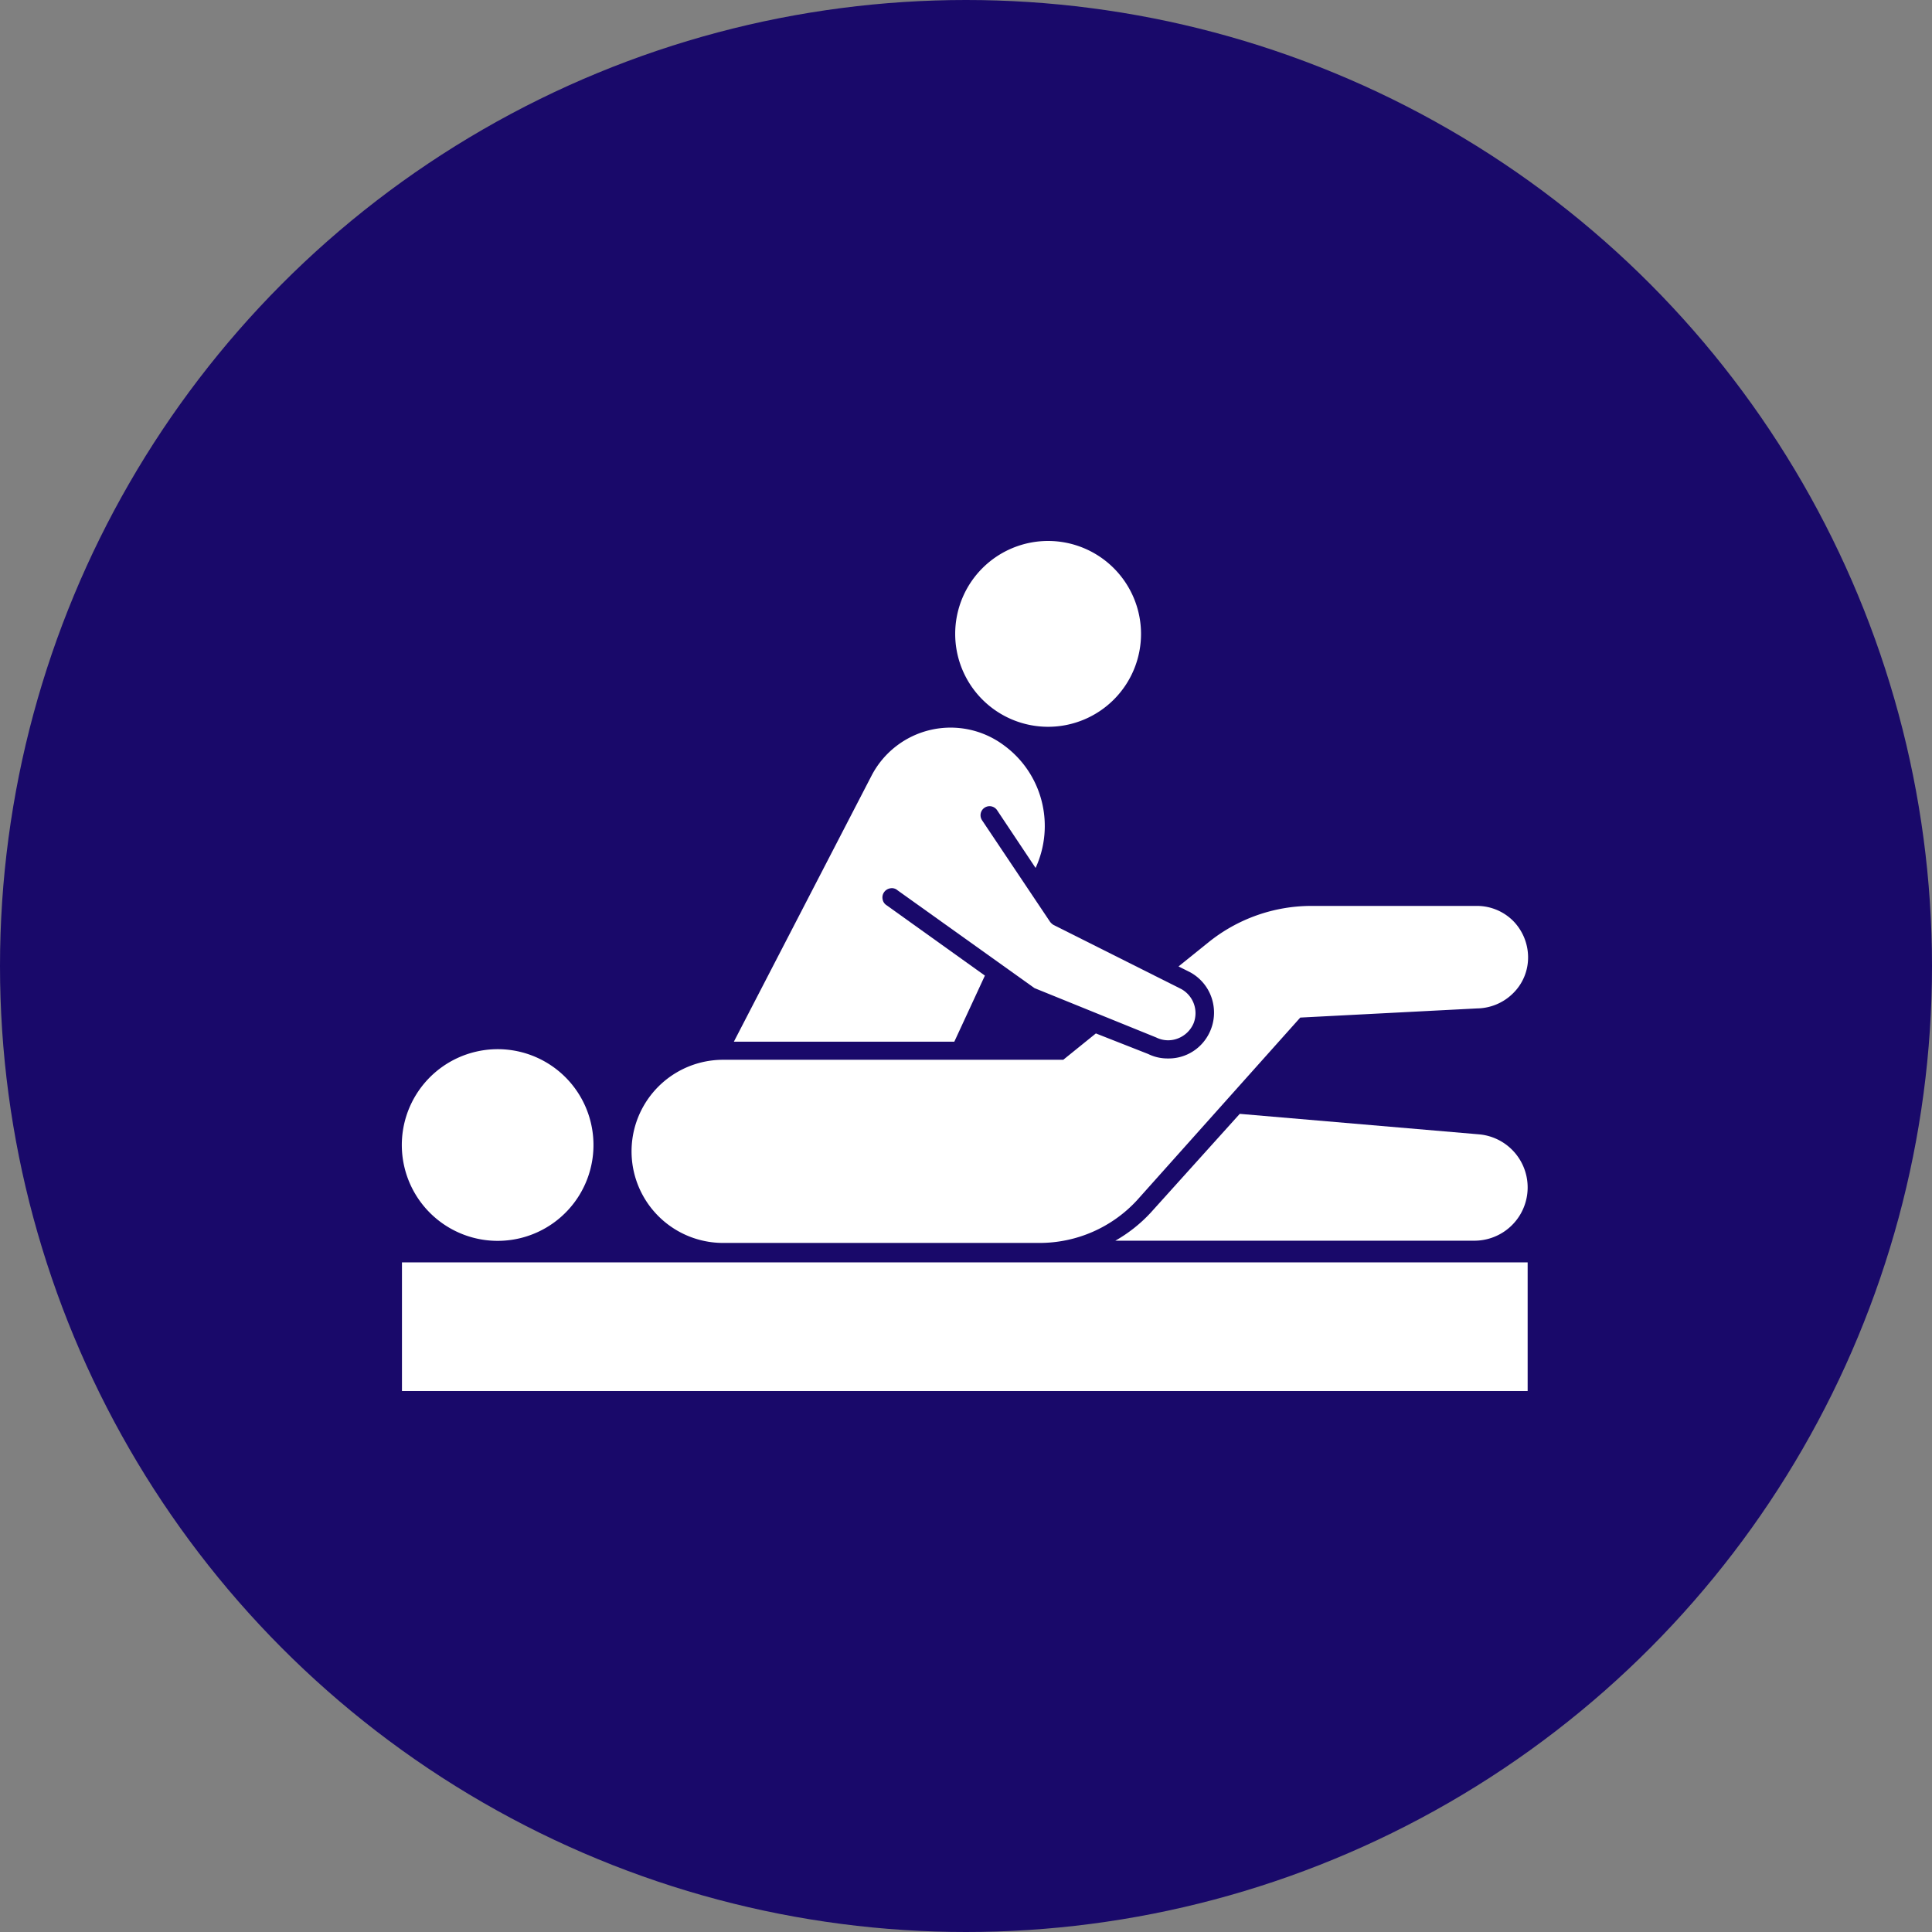
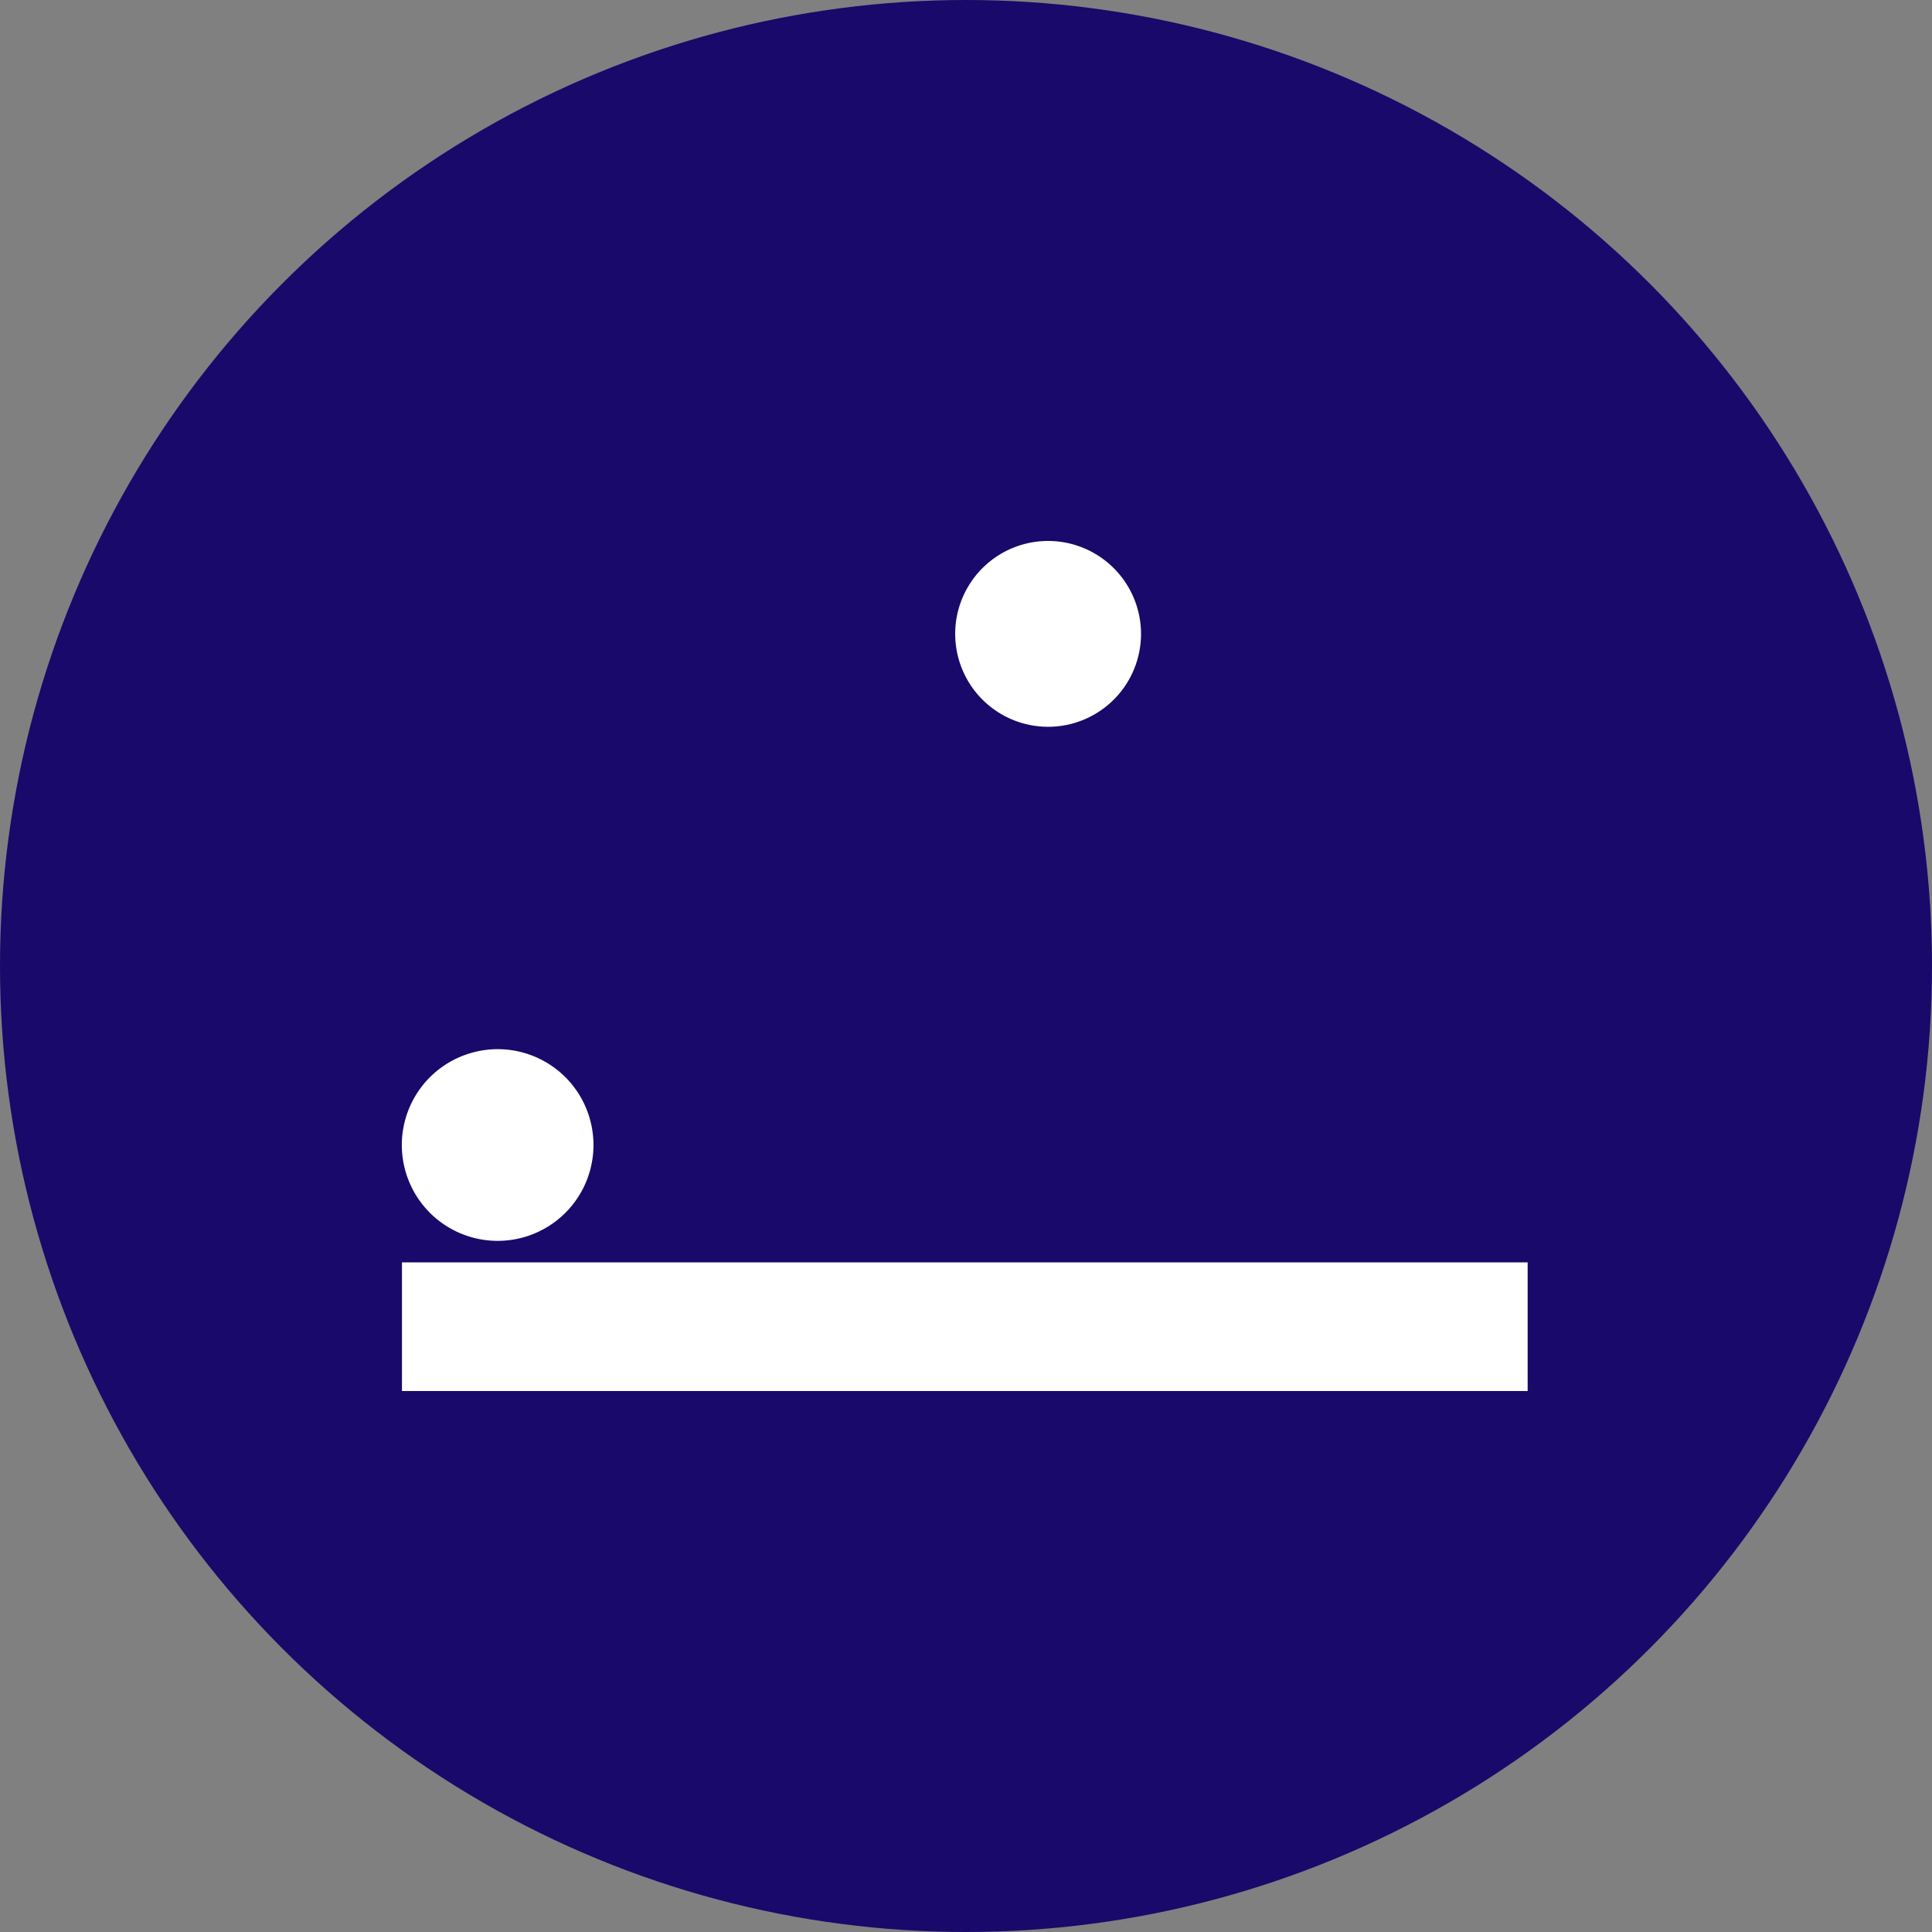
<svg xmlns="http://www.w3.org/2000/svg" width="250" height="250" viewBox="0 0 250 250">
  <rect x="0" y="0" width="250" height="250" fill="#808080" stroke="none" />
  <defs>
    <clipPath id="b">
      <rect width="250" height="250" />
    </clipPath>
  </defs>
  <g id="a" clip-path="url(#b)">
    <circle cx="125" cy="125" r="125" fill="#19096a" />
    <g transform="translate(51.946 70)">
-       <path d="M324.066,269.3a19.081,19.081,0,0,1-4.566,3.613h46.531a6.894,6.894,0,0,0,.578-13.757L335.6,256.5Z" transform="translate(-227.122 -182.368)" fill="#fff" />
      <path d="M.1,323H145.763v16.647H.1Z" transform="translate(-0.032 -229.649)" fill="#fff" />
      <path d="M24.518,237.109a12.4,12.4,0,1,1-14.913-9.22,12.386,12.386,0,0,1,14.913,9.22" transform="translate(0 -161.792)" fill="#fff" />
-       <path d="M181.185,115.647l-12.717-9.1a1.127,1.127,0,0,1-.52-.78,1.171,1.171,0,0,1,.2-.925,1.208,1.208,0,0,1,.809-.491,1.1,1.1,0,0,1,.925.26L187.6,117.266l15.751,6.387a3.46,3.46,0,0,0,2.832.116,3.609,3.609,0,0,0,2.023-1.994,3.571,3.571,0,0,0-1.618-4.393l-16.532-8.295a1.654,1.654,0,0,1-.462-.434l-8.786-13.121a1.17,1.17,0,0,1,1.965-1.272l4.971,7.457h0a13,13,0,0,0,.78-8.67,12.862,12.862,0,0,0-4.884-7.2A11.525,11.525,0,0,0,166.5,89.809L148.7,124.2h28.526Z" transform="translate(-105.685 -59.405)" fill="#fff" />
      <path d="M271.846,12.023A12.023,12.023,0,1,1,259.852,0a12.032,12.032,0,0,1,11.994,12.023" transform="translate(-176.144)" fill="#fff" />
-       <path d="M218.928,170.047a6.752,6.752,0,0,0-1.907-4.682,6.635,6.635,0,0,0-4.653-1.965H190.893a21.233,21.233,0,0,0-13.324,4.711l-3.873,3.121,1.445.723a5.9,5.9,0,0,1,3.035,4.1A5.976,5.976,0,0,1,176.934,181a5.824,5.824,0,0,1-4.624,2.139,5.642,5.642,0,0,1-2.543-.578L163,179.9l-4.22,3.41H114.767a11.85,11.85,0,0,0,0,23.7h40.924a17.147,17.147,0,0,0,12.63-5.52l21.127-23.641,22.89-1.185a6.741,6.741,0,0,0,4.653-1.965,6.468,6.468,0,0,0,1.936-4.653Z" transform="translate(-73.14 -116.175)" fill="#fff" />
    </g>
  </g>
</svg>